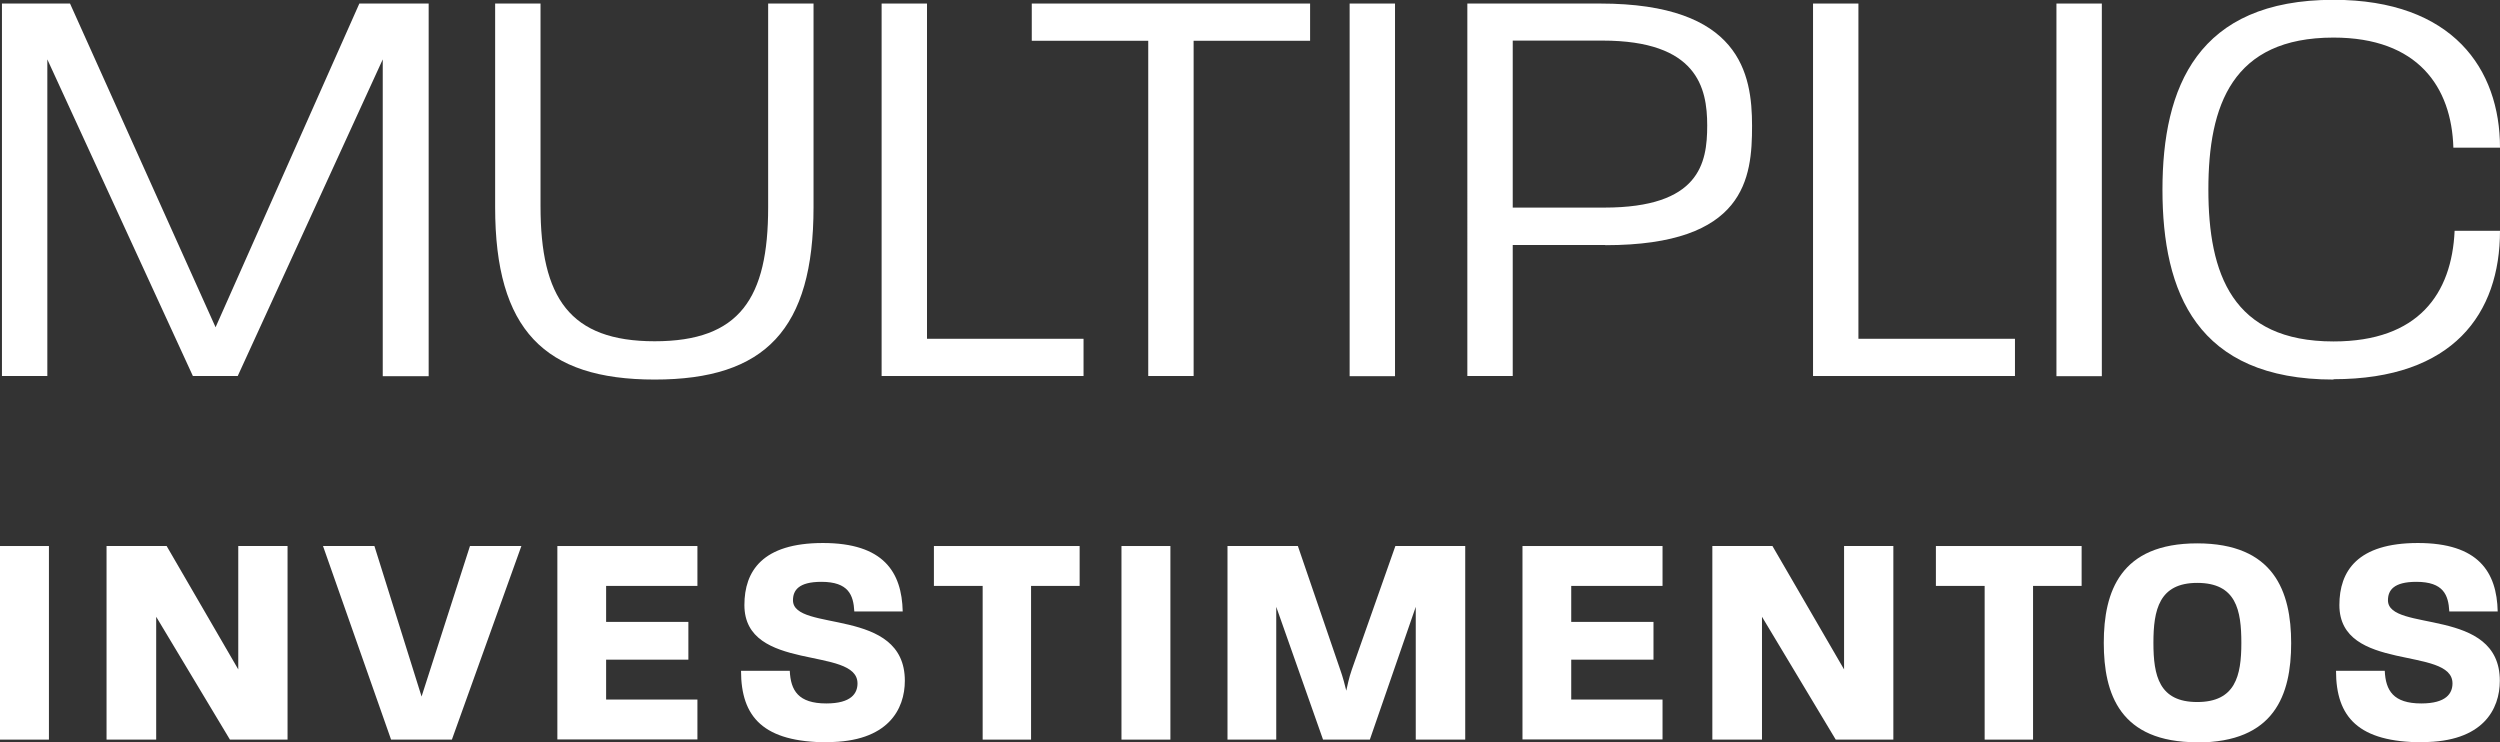
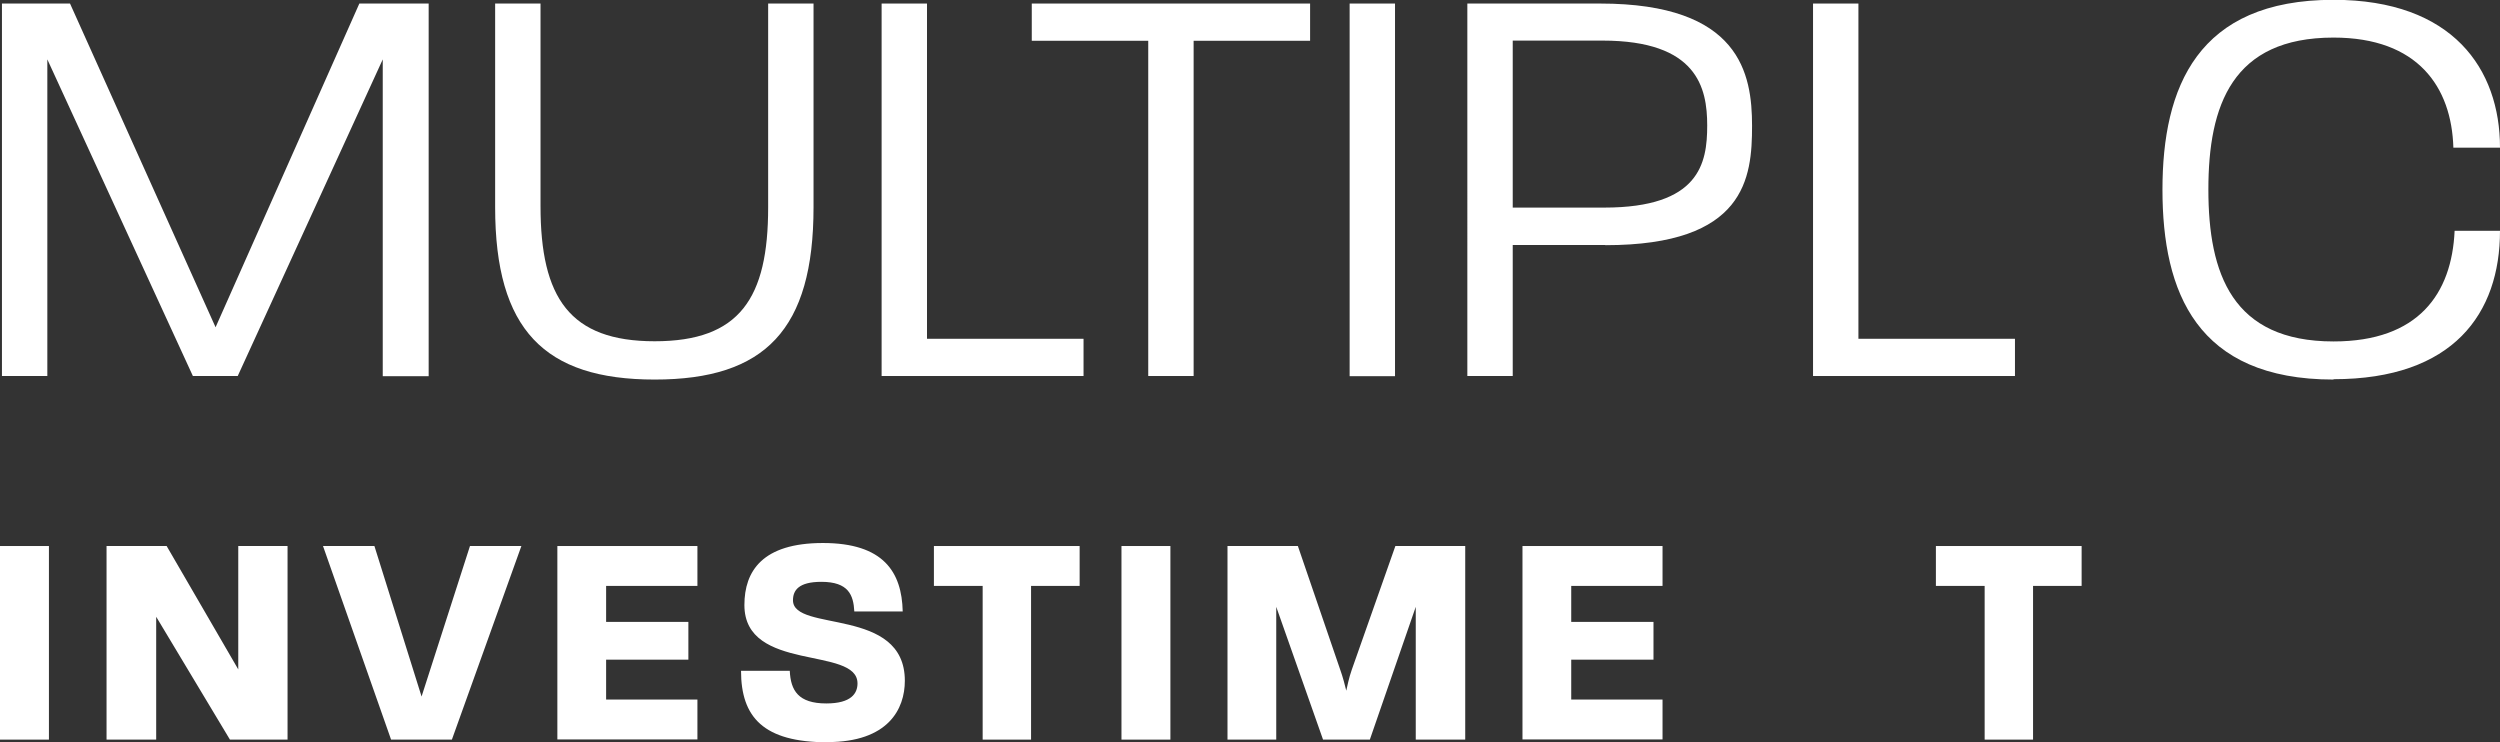
<svg xmlns="http://www.w3.org/2000/svg" id="Layer_2" viewBox="0 0 141.02 41.87">
  <rect x="0" y="0" width="141.02" height="41.87" fill="#333333" stroke="none" />
  <defs>
    <style>.cls-1{fill:#fff;}</style>
  </defs>
  <g id="Layer_1-2">
    <path class="cls-1" d="m21.59,21.21V3.35l-8.18,17.86h-2.53L2.67,3.35v17.86H.11V.2h3.84l8.21,18.26L20.27.2h3.91v21.02h-2.59Z" />
    <path class="cls-1" d="m45.89,11.69c0,6.9-2.73,9.72-8.96,9.72s-9-2.82-9-9.72V.2h2.56v11.43c0,5.16,1.64,7.62,6.44,7.62s6.4-2.43,6.4-7.55V.2h2.56v11.49Z" />
    <path class="cls-1" d="m49.73,21.21V.2h2.56v18.91h8.83v2.1h-11.39Z" />
    <path class="cls-1" d="m67.33,2.3v18.91h-2.56V2.3h-6.57V.2h15.7v2.1h-6.57Z" />
    <path class="cls-1" d="m76.13,21.21V.2h2.56v21.02h-2.56Z" />
    <path class="cls-1" d="m90.55,13.82h-5.22v7.39h-2.56V.2h7.49c7.91,0,8.57,3.97,8.57,6.9s-.36,6.73-8.27,6.73Zm-.16-11.53h-5.06v9.42h5.16c5.38,0,5.81-2.5,5.81-4.63s-.56-4.79-5.91-4.79Z" />
    <path class="cls-1" d="m102.27,21.21V.2h2.56v18.91h8.83v2.1h-11.39Z" />
-     <path class="cls-1" d="m116,21.21V.2h2.56v21.02h-2.56Z" />
    <path class="cls-1" d="m131.63,21.41c-7.72,0-9.65-4.93-9.65-10.71s1.97-10.71,9.65-10.71c6.73,0,9.39,3.91,9.39,8.34h-2.63c-.1-3.42-2-6.21-6.76-6.21-5.71,0-7.06,3.81-7.06,8.57s1.35,8.57,7.06,8.57c4.79,0,6.67-2.69,6.83-6.24h2.56c0,4.66-2.63,8.37-9.39,8.37Z" />
    <path class="cls-1" d="m0,41.72v-10.92h2.76v10.92H0Z" />
    <path class="cls-1" d="m12.97,41.72l-4.16-6.93v6.93h-2.8v-10.92h3.39l4.04,6.96v-6.96h2.78v10.92h-3.26Z" />
    <path class="cls-1" d="m25.49,41.72h-3.43l-3.84-10.92h2.9l2.66,8.49,2.73-8.49h2.9l-3.92,10.92Z" />
    <path class="cls-1" d="m31.44,41.72v-10.92h7.9v2.25h-5.15v2.03h4.64v2.13h-4.64v2.25h5.15v2.25h-7.9Z" />
    <path class="cls-1" d="m46.68,41.87c-3.62,0-4.88-1.42-4.88-4.03h2.75c.05,1.11.48,1.84,2.06,1.84,1.42,0,1.76-.58,1.76-1.13,0-2.12-6.38-.6-6.38-4.42,0-1.91,1.01-3.5,4.43-3.5s4.45,1.64,4.5,3.86h-2.73c-.05-.92-.32-1.67-1.86-1.67-1.28,0-1.6.48-1.6,1.04,0,1.83,6.31.34,6.31,4.54,0,1.6-.94,3.46-4.37,3.46Z" />
    <path class="cls-1" d="m58.16,33.05v8.67h-2.73v-8.67h-2.75v-2.25h8.22v2.25h-2.75Z" />
    <path class="cls-1" d="m63.26,41.72v-10.92h2.76v10.92h-2.76Z" />
    <path class="cls-1" d="m79.86,41.72v-7.49l-2.59,7.49h-2.64l-2.64-7.49v7.49h-2.75v-10.92h3.97l2.39,6.98c.14.38.29.96.34,1.18.05-.22.15-.73.31-1.18l2.46-6.98h3.94v10.92h-2.78Z" />
    <path class="cls-1" d="m85.88,41.72v-10.92h7.9v2.25h-5.15v2.03h4.64v2.13h-4.64v2.25h5.15v2.25h-7.9Z" />
-     <path class="cls-1" d="m103.55,41.72l-4.16-6.93v6.93h-2.8v-10.92h3.39l4.04,6.96v-6.96h2.78v10.92h-3.26Z" />
    <path class="cls-1" d="m114.68,33.05v8.67h-2.73v-8.67h-2.75v-2.25h8.22v2.25h-2.75Z" />
-     <path class="cls-1" d="m123.94,41.87c-4.35,0-5.27-2.71-5.27-5.61s.94-5.61,5.27-5.61,5.3,2.71,5.3,5.63-.94,5.6-5.3,5.6Zm0-8.99c-2.15,0-2.47,1.52-2.47,3.38s.32,3.34,2.47,3.34,2.49-1.47,2.49-3.33-.29-3.39-2.49-3.39Z" />
-     <path class="cls-1" d="m136.65,41.87c-3.62,0-4.88-1.42-4.88-4.03h2.75c.05,1.11.48,1.84,2.06,1.84,1.42,0,1.76-.58,1.76-1.13,0-2.12-6.38-.6-6.38-4.42,0-1.91,1.01-3.5,4.43-3.5s4.45,1.64,4.5,3.86h-2.73c-.05-.92-.32-1.67-1.86-1.67-1.28,0-1.6.48-1.6,1.04,0,1.83,6.31.34,6.31,4.54,0,1.6-.94,3.46-4.37,3.46Z" />
  </g>
</svg>